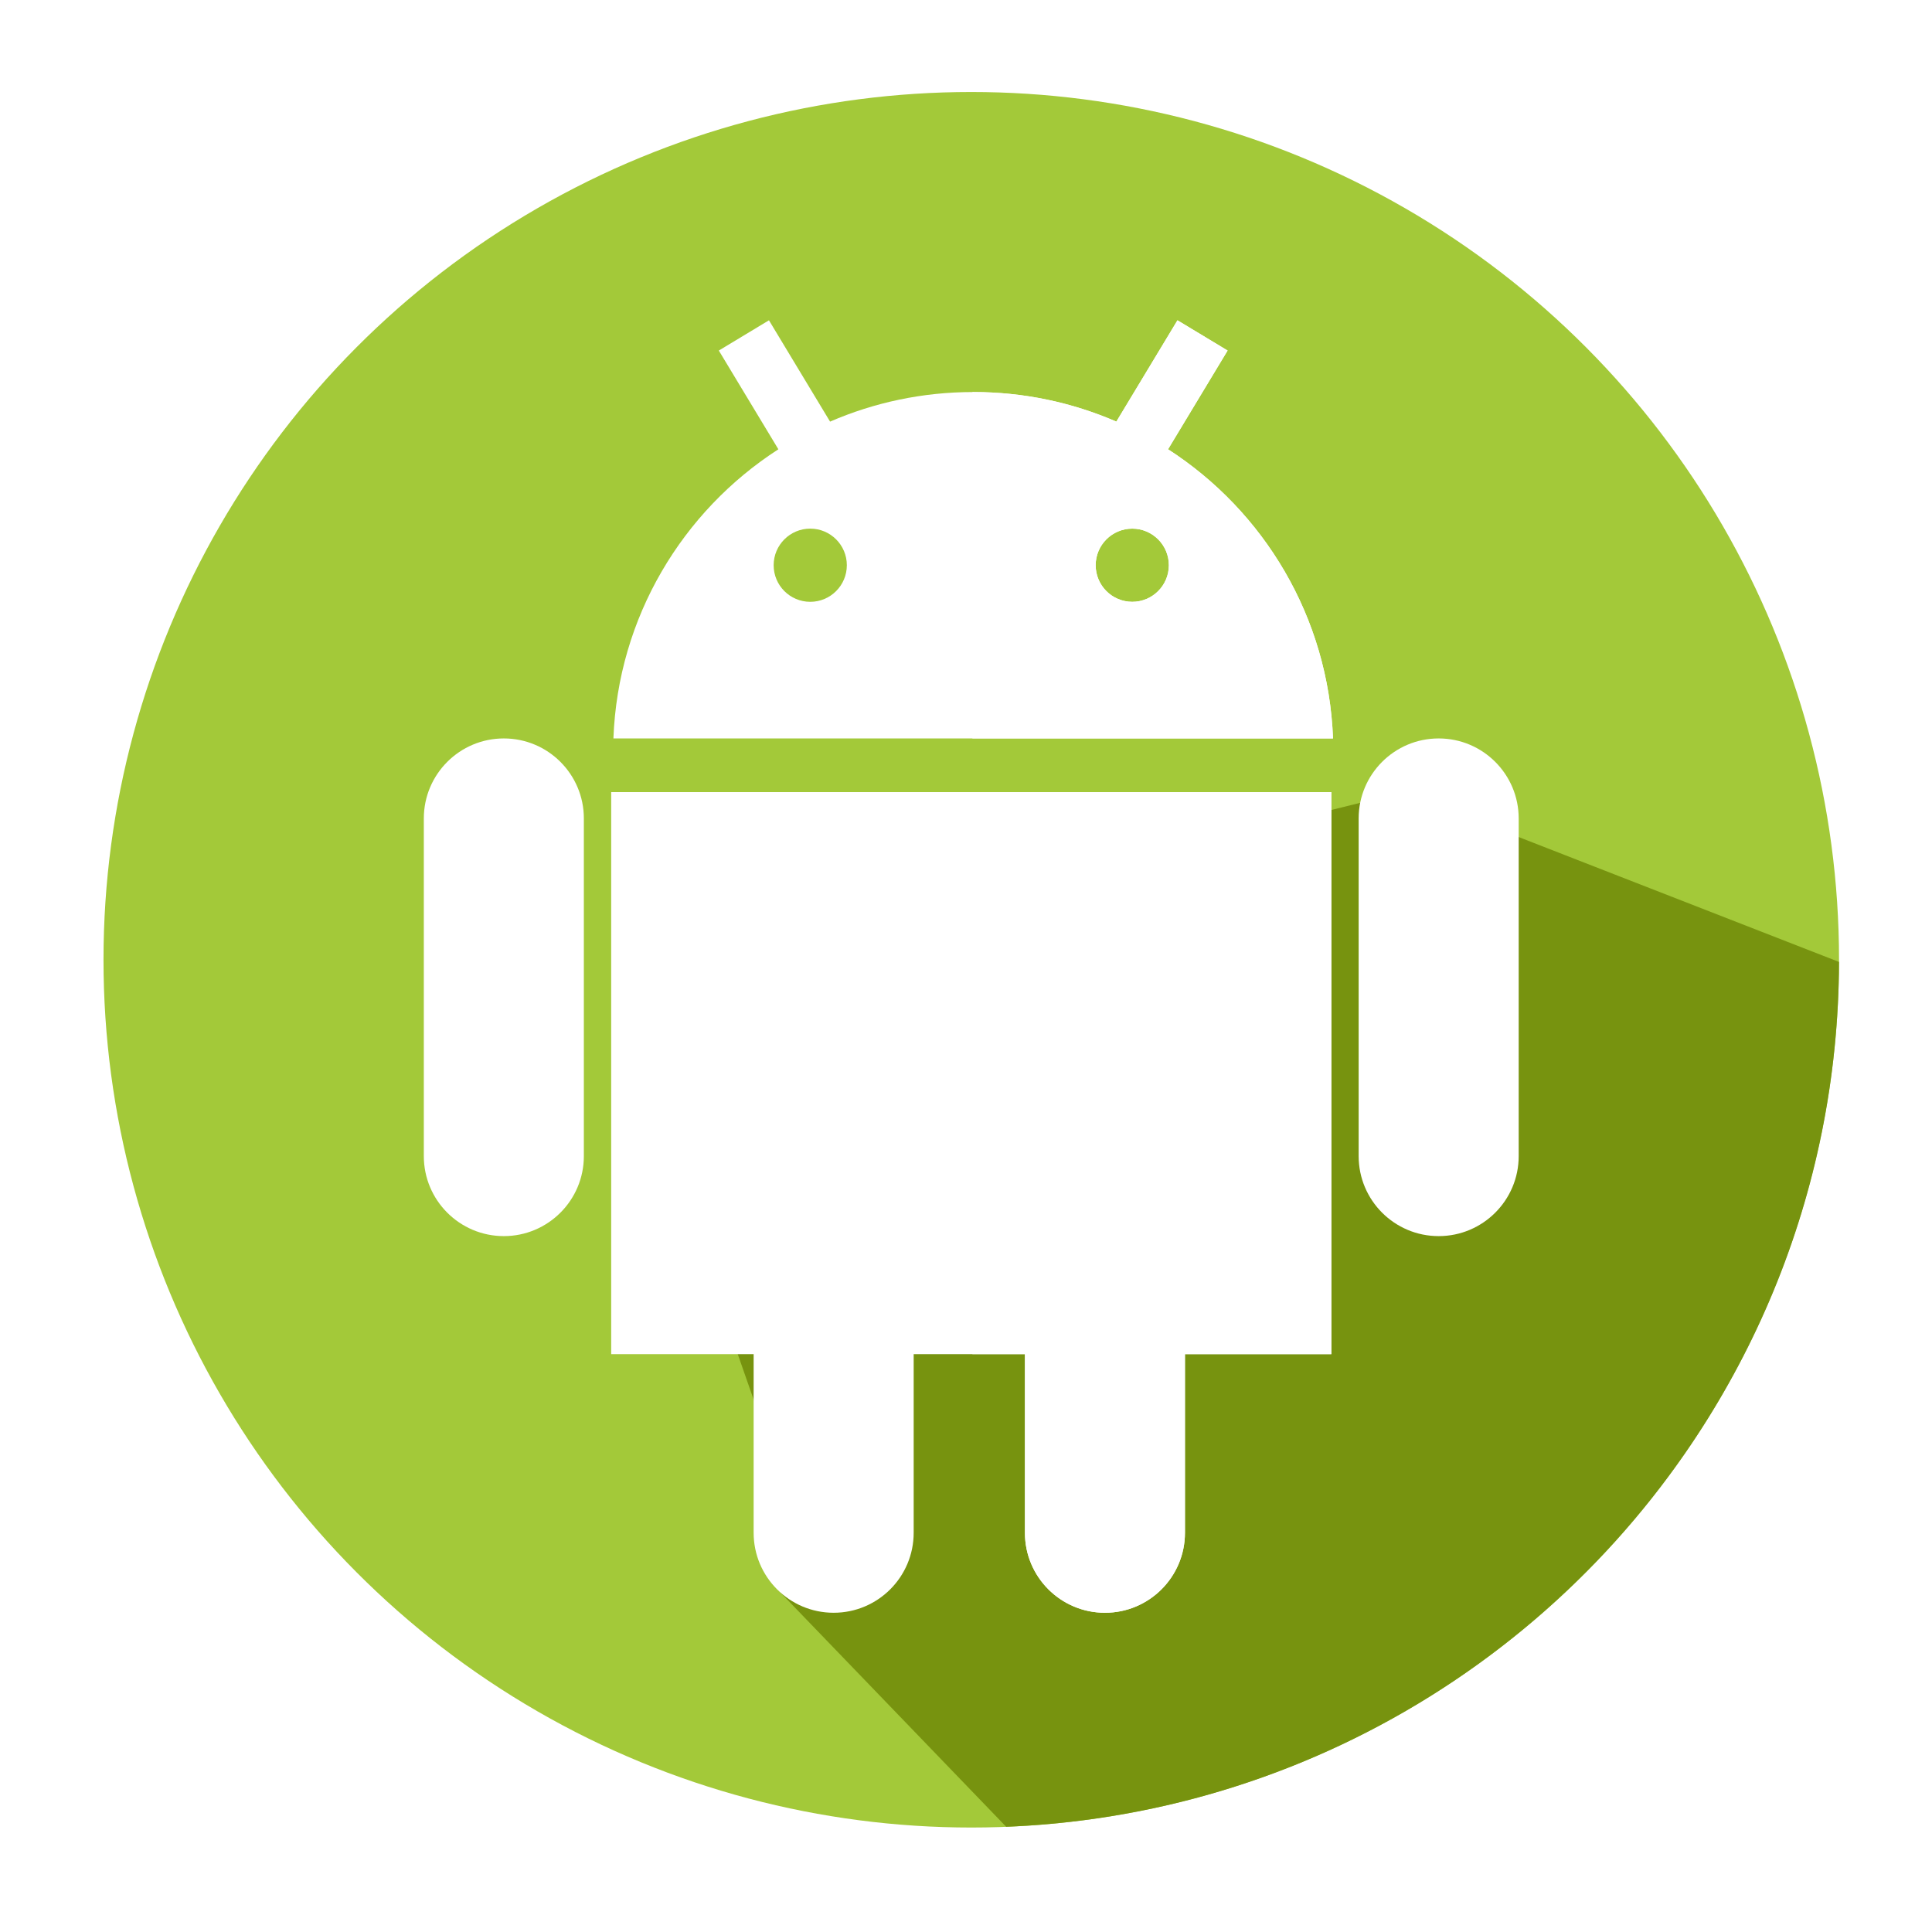
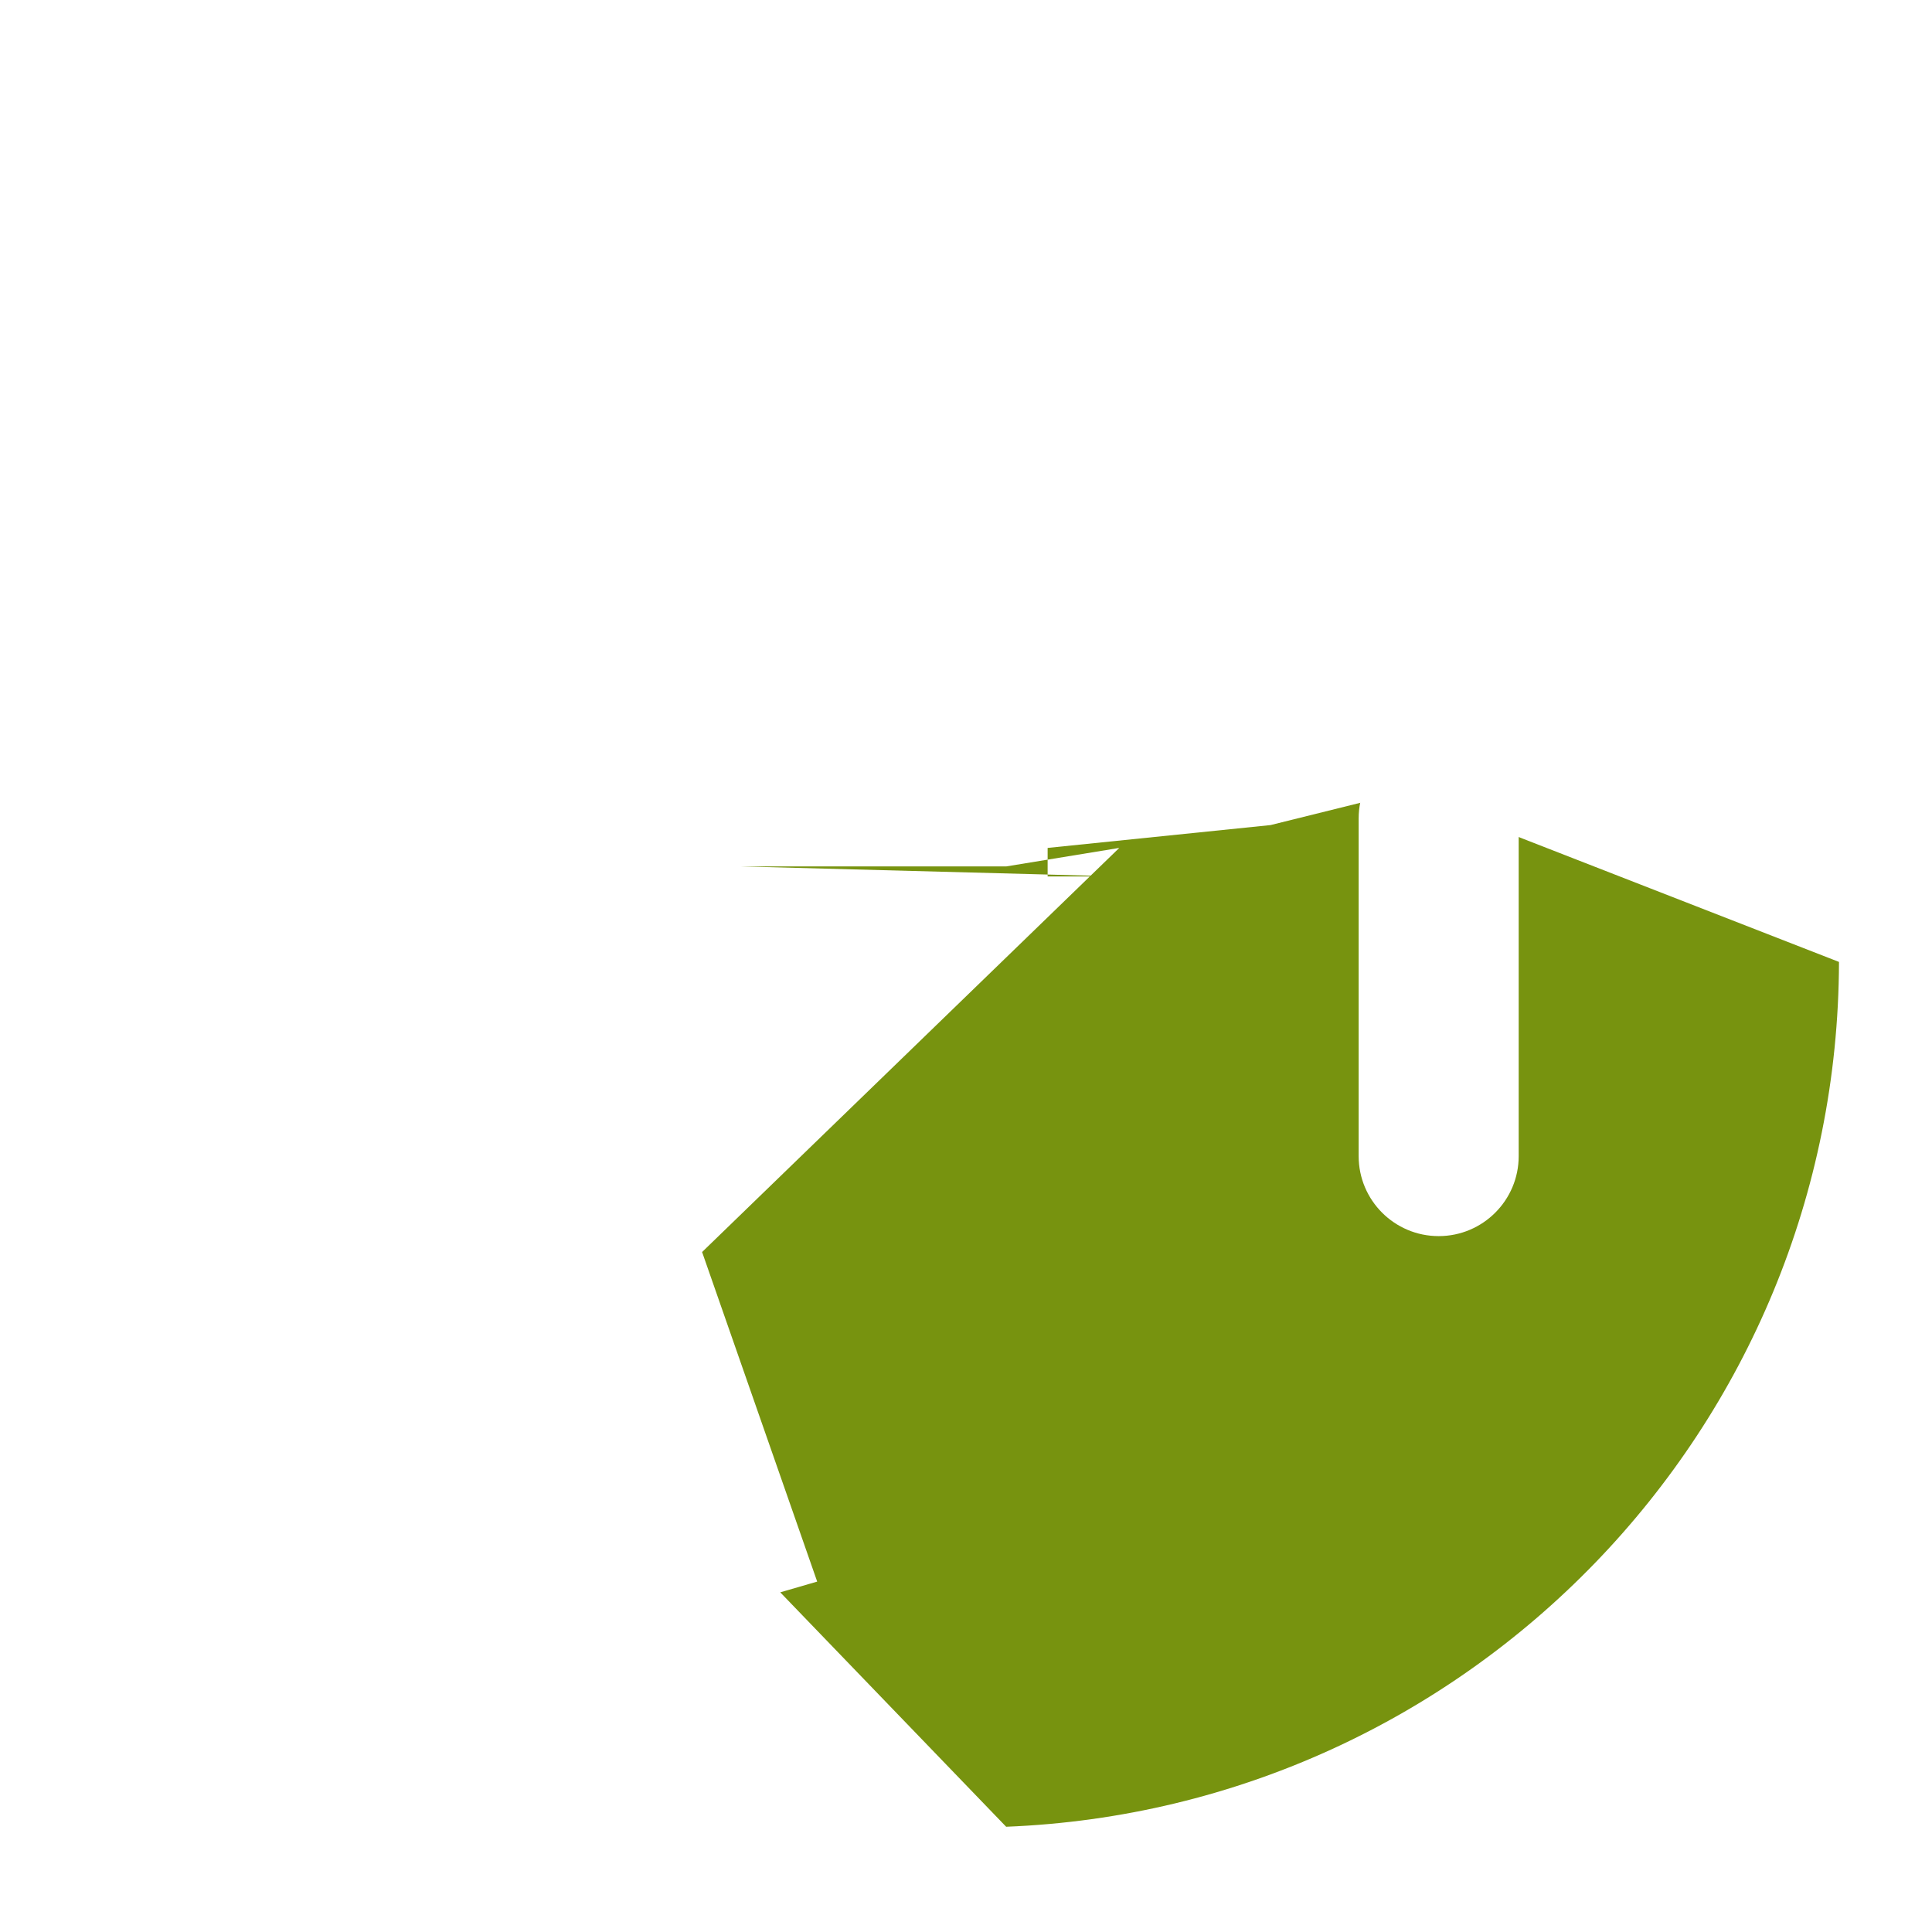
<svg xmlns="http://www.w3.org/2000/svg" width="84" height="84" viewBox="0 0 84 84">
  <defs>
    <filter id="android-a" width="131.6%" height="131.6%" x="-15.8%" y="-15.8%" filterUnits="objectBoundingBox">
      <feOffset dy="2" in="SourceAlpha" result="shadowOffsetOuter1" />
      <feGaussianBlur in="shadowOffsetOuter1" result="shadowBlurOuter1" stdDeviation="2" />
      <feColorMatrix in="shadowBlurOuter1" result="shadowMatrixOuter1" values="0 0 0 0 0   0 0 0 0 0   0 0 0 0 0  0 0 0 0.5 0" />
      <feMerge>
        <feMergeNode in="shadowMatrixOuter1" />
        <feMergeNode in="SourceGraphic" />
      </feMerge>
    </filter>
  </defs>
  <g fill="none" filter="url(#android-a)" transform="translate(4.5 2)">
-     <circle cx="37.729" cy="37.729" r="37.729" fill="#A3C939" />
    <path fill="#77930F" d="M39.246,75.424 C59.348,74.629 75.406,58.108 75.456,37.823 L56.516,30.439 L50.741,31.873 L41.049,32.866 L41.049,32.906 L41.049,34.106 L44.164,34.106 L27.736,33.671 L39.246,33.671 L44.164,32.866 L26.026,50.436 L31.03,64.765 L29.424,65.232 L39.246,75.424 Z" />
    <path fill="#FFF" d="M17.406 28.106L17.406 28.106C15.485 28.106 13.927 29.664 13.927 31.585L13.927 46.265C13.927 48.186 15.485 49.744 17.406 49.744L17.406 49.744C19.327 49.744 20.885 48.186 20.885 46.265L20.885 31.585C20.885 29.663 19.327 28.106 17.406 28.106zM58.051 28.106L58.051 28.106C56.13 28.106 54.572 29.664 54.572 31.585L54.572 46.265C54.572 48.186 56.13 49.744 58.051 49.744L58.051 49.744C59.972 49.744 61.53 48.186 61.53 46.265L61.53 31.585C61.53 29.663 59.972 28.106 58.051 28.106zM46.285 15.534L48.874 11.241 46.694 9.926 44.037 14.331C42.129 13.504 40.025 13.045 37.813 13.045L37.813 13.045C35.602 13.045 33.498 13.504 31.59 14.331L28.933 9.926 26.753 11.241 29.342 15.534C25.177 18.22 22.367 22.829 22.17 28.106L53.457 28.106C53.26 22.829 50.45 18.22 46.285 15.534zM30.728 22.166C29.849 22.166 29.137 21.454 29.137 20.575 29.137 19.697 29.849 18.984 30.728 18.984 31.607 18.984 32.319 19.697 32.319 20.575 32.319 21.454 31.607 22.166 30.728 22.166zM44.729 22.166C43.85 22.166 43.138 21.454 43.138 20.575 43.138 19.697 43.85 18.984 44.729 18.984 45.608 18.984 46.32 19.697 46.32 20.575 46.32 21.454 45.608 22.166 44.729 22.166z" />
-     <path fill="#FFF" d="M46.285 15.534L48.874 11.241 46.694 9.926 44.037 14.331C42.129 13.504 40.025 13.045 37.813 13.045L37.813 13.045C37.801 13.045 37.79 13.045 37.778 13.045L37.778 28.106 53.457 28.106C53.26 22.829 50.45 18.22 46.285 15.534zM44.729 22.166C43.85 22.166 43.138 21.454 43.138 20.575 43.138 19.697 43.85 18.984 44.729 18.984 45.608 18.984 46.32 19.697 46.32 20.575 46.32 21.454 45.608 22.166 44.729 22.166zM22.073 54.877L28.267 54.877 28.267 62.641C28.267 64.563 29.825 66.12 31.746 66.12L31.746 66.12C33.668 66.12 35.225 64.563 35.225 62.641L35.225 54.877 40.062 54.877 40.062 62.641C40.062 64.563 41.62 66.12 43.541 66.12L43.541 66.12C45.462 66.12 47.02 64.563 47.02 62.641L47.02 54.877 53.384 54.877 53.384 30.439 22.073 30.439 22.073 54.877z" />
-     <path fill="#FFF" d="M37.778,30.439 L37.778,54.877 L40.062,54.877 L40.062,62.641 C40.062,64.563 41.62,66.12 43.541,66.12 L43.541,66.12 C45.462,66.12 47.02,64.563 47.02,62.641 L47.02,54.877 L53.384,54.877 L53.384,30.439 L37.778,30.439 Z" />
  </g>
</svg>